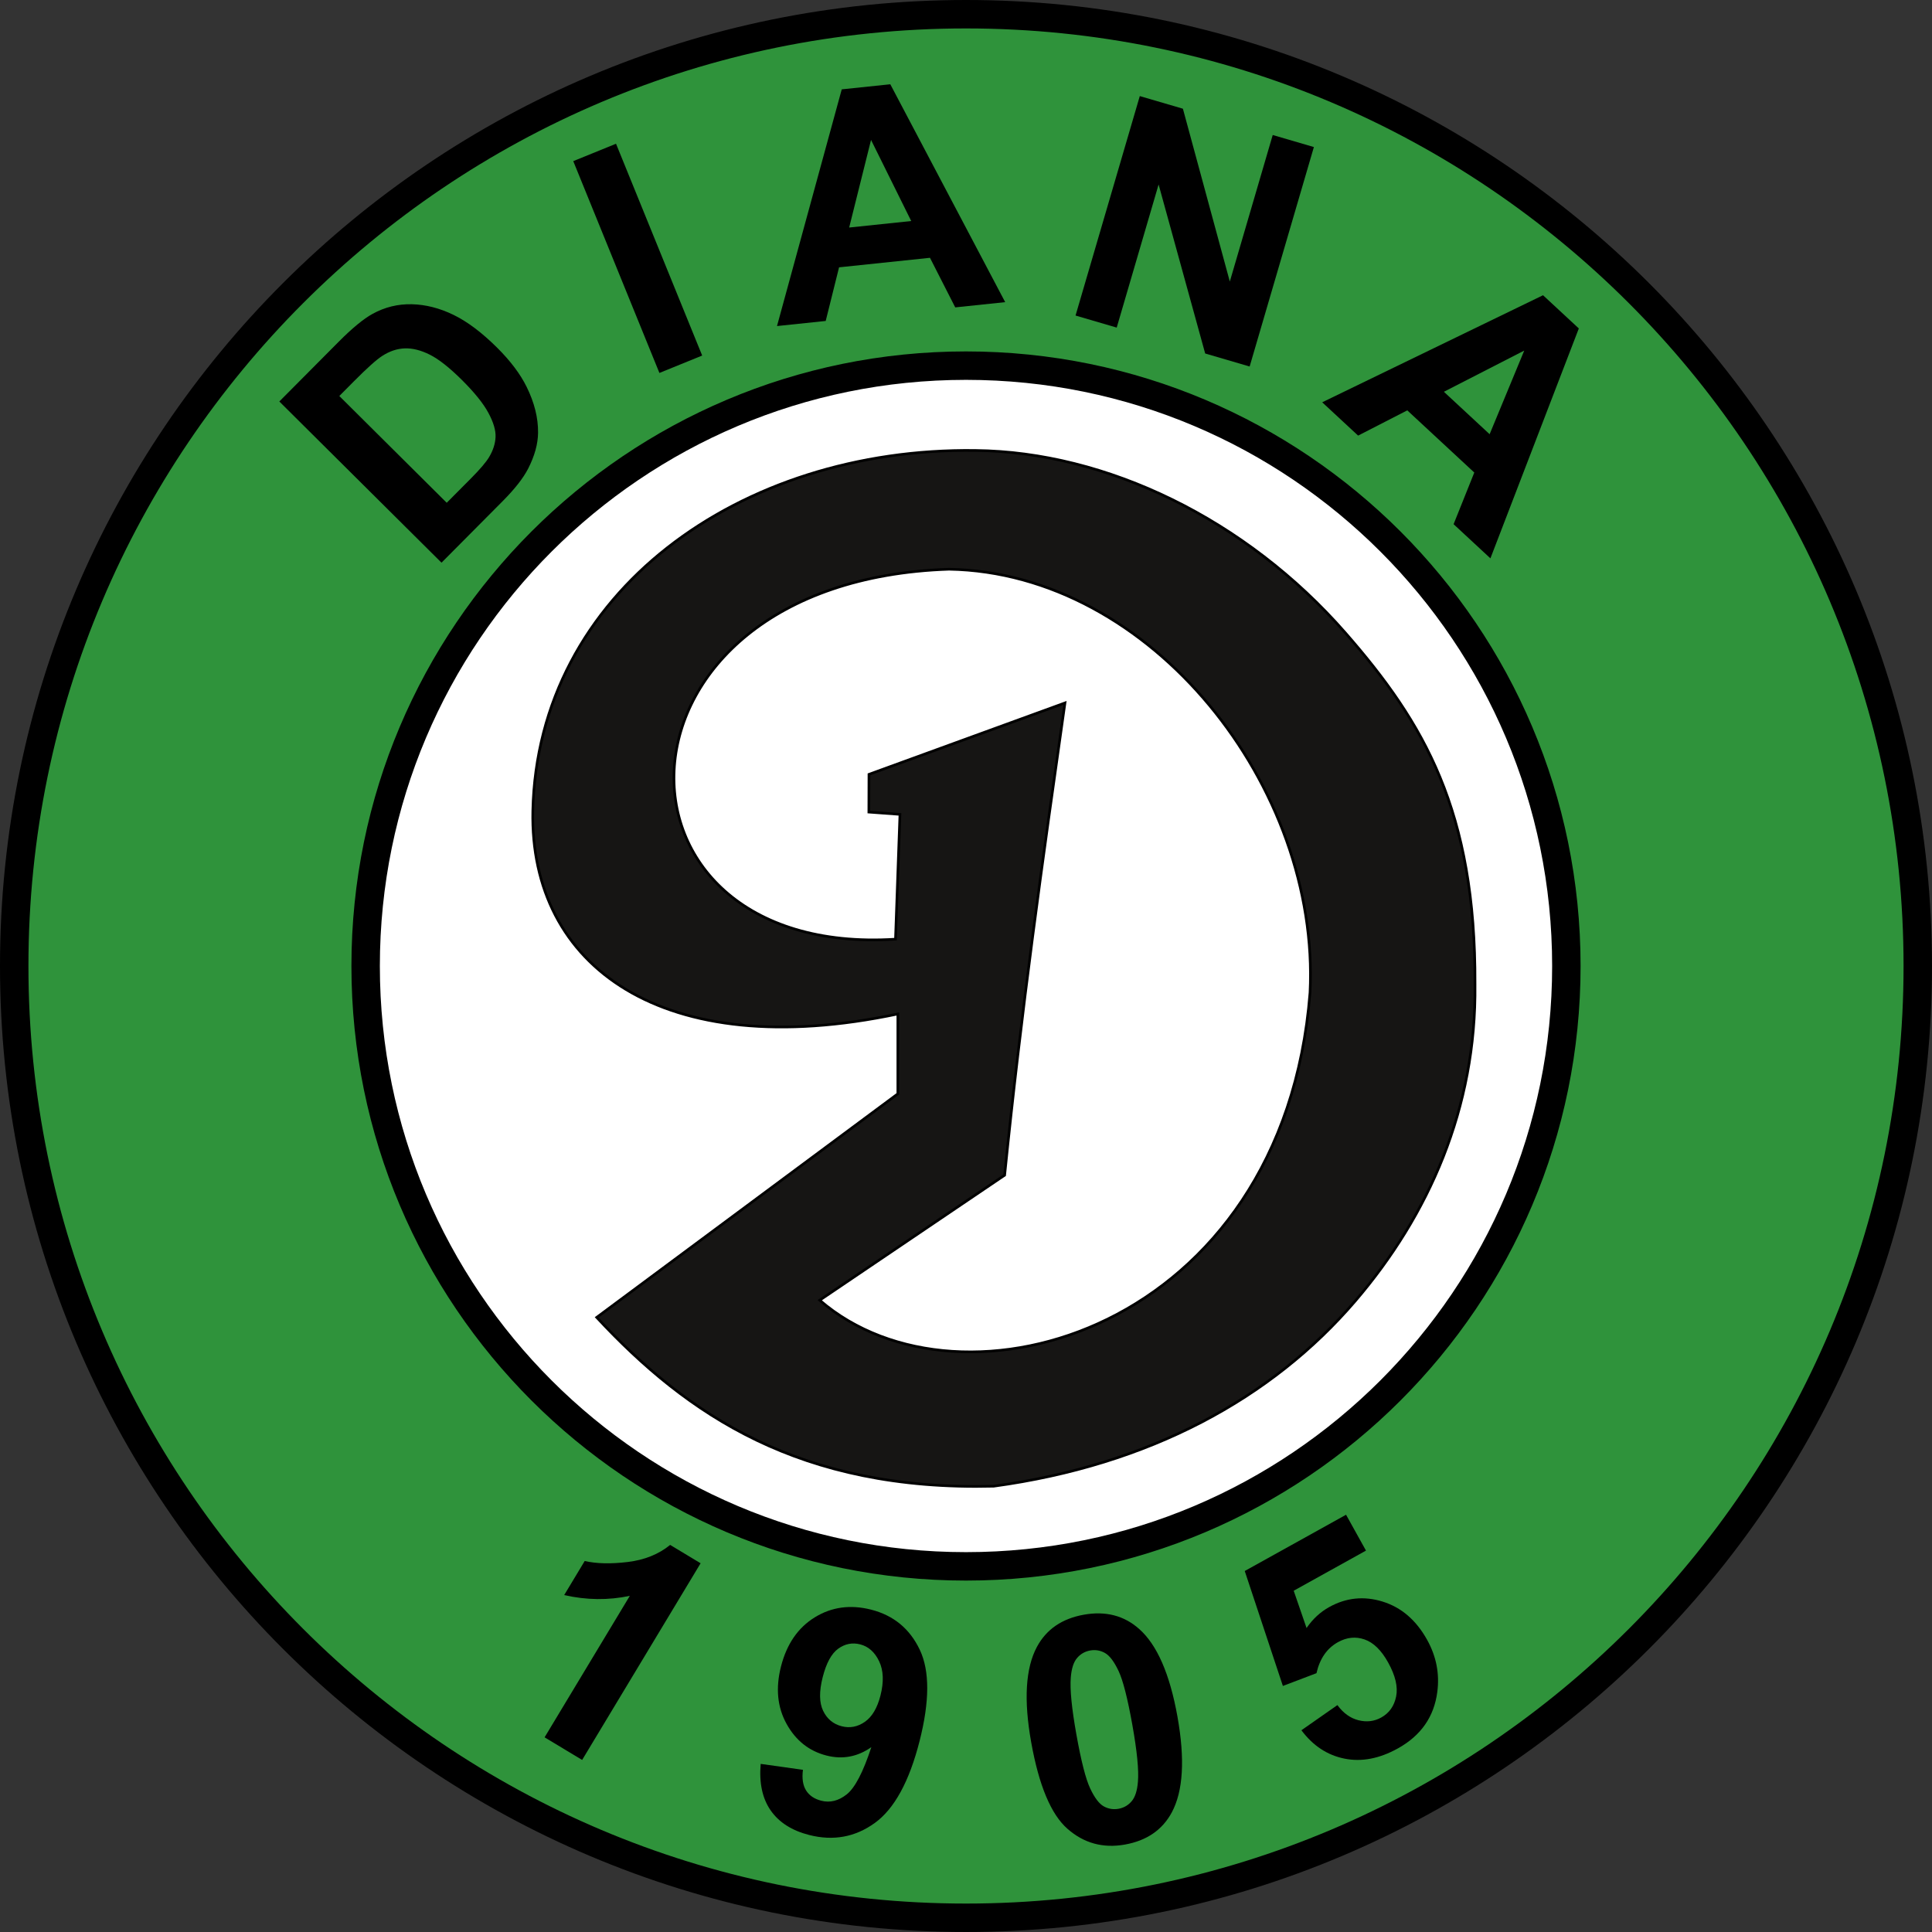
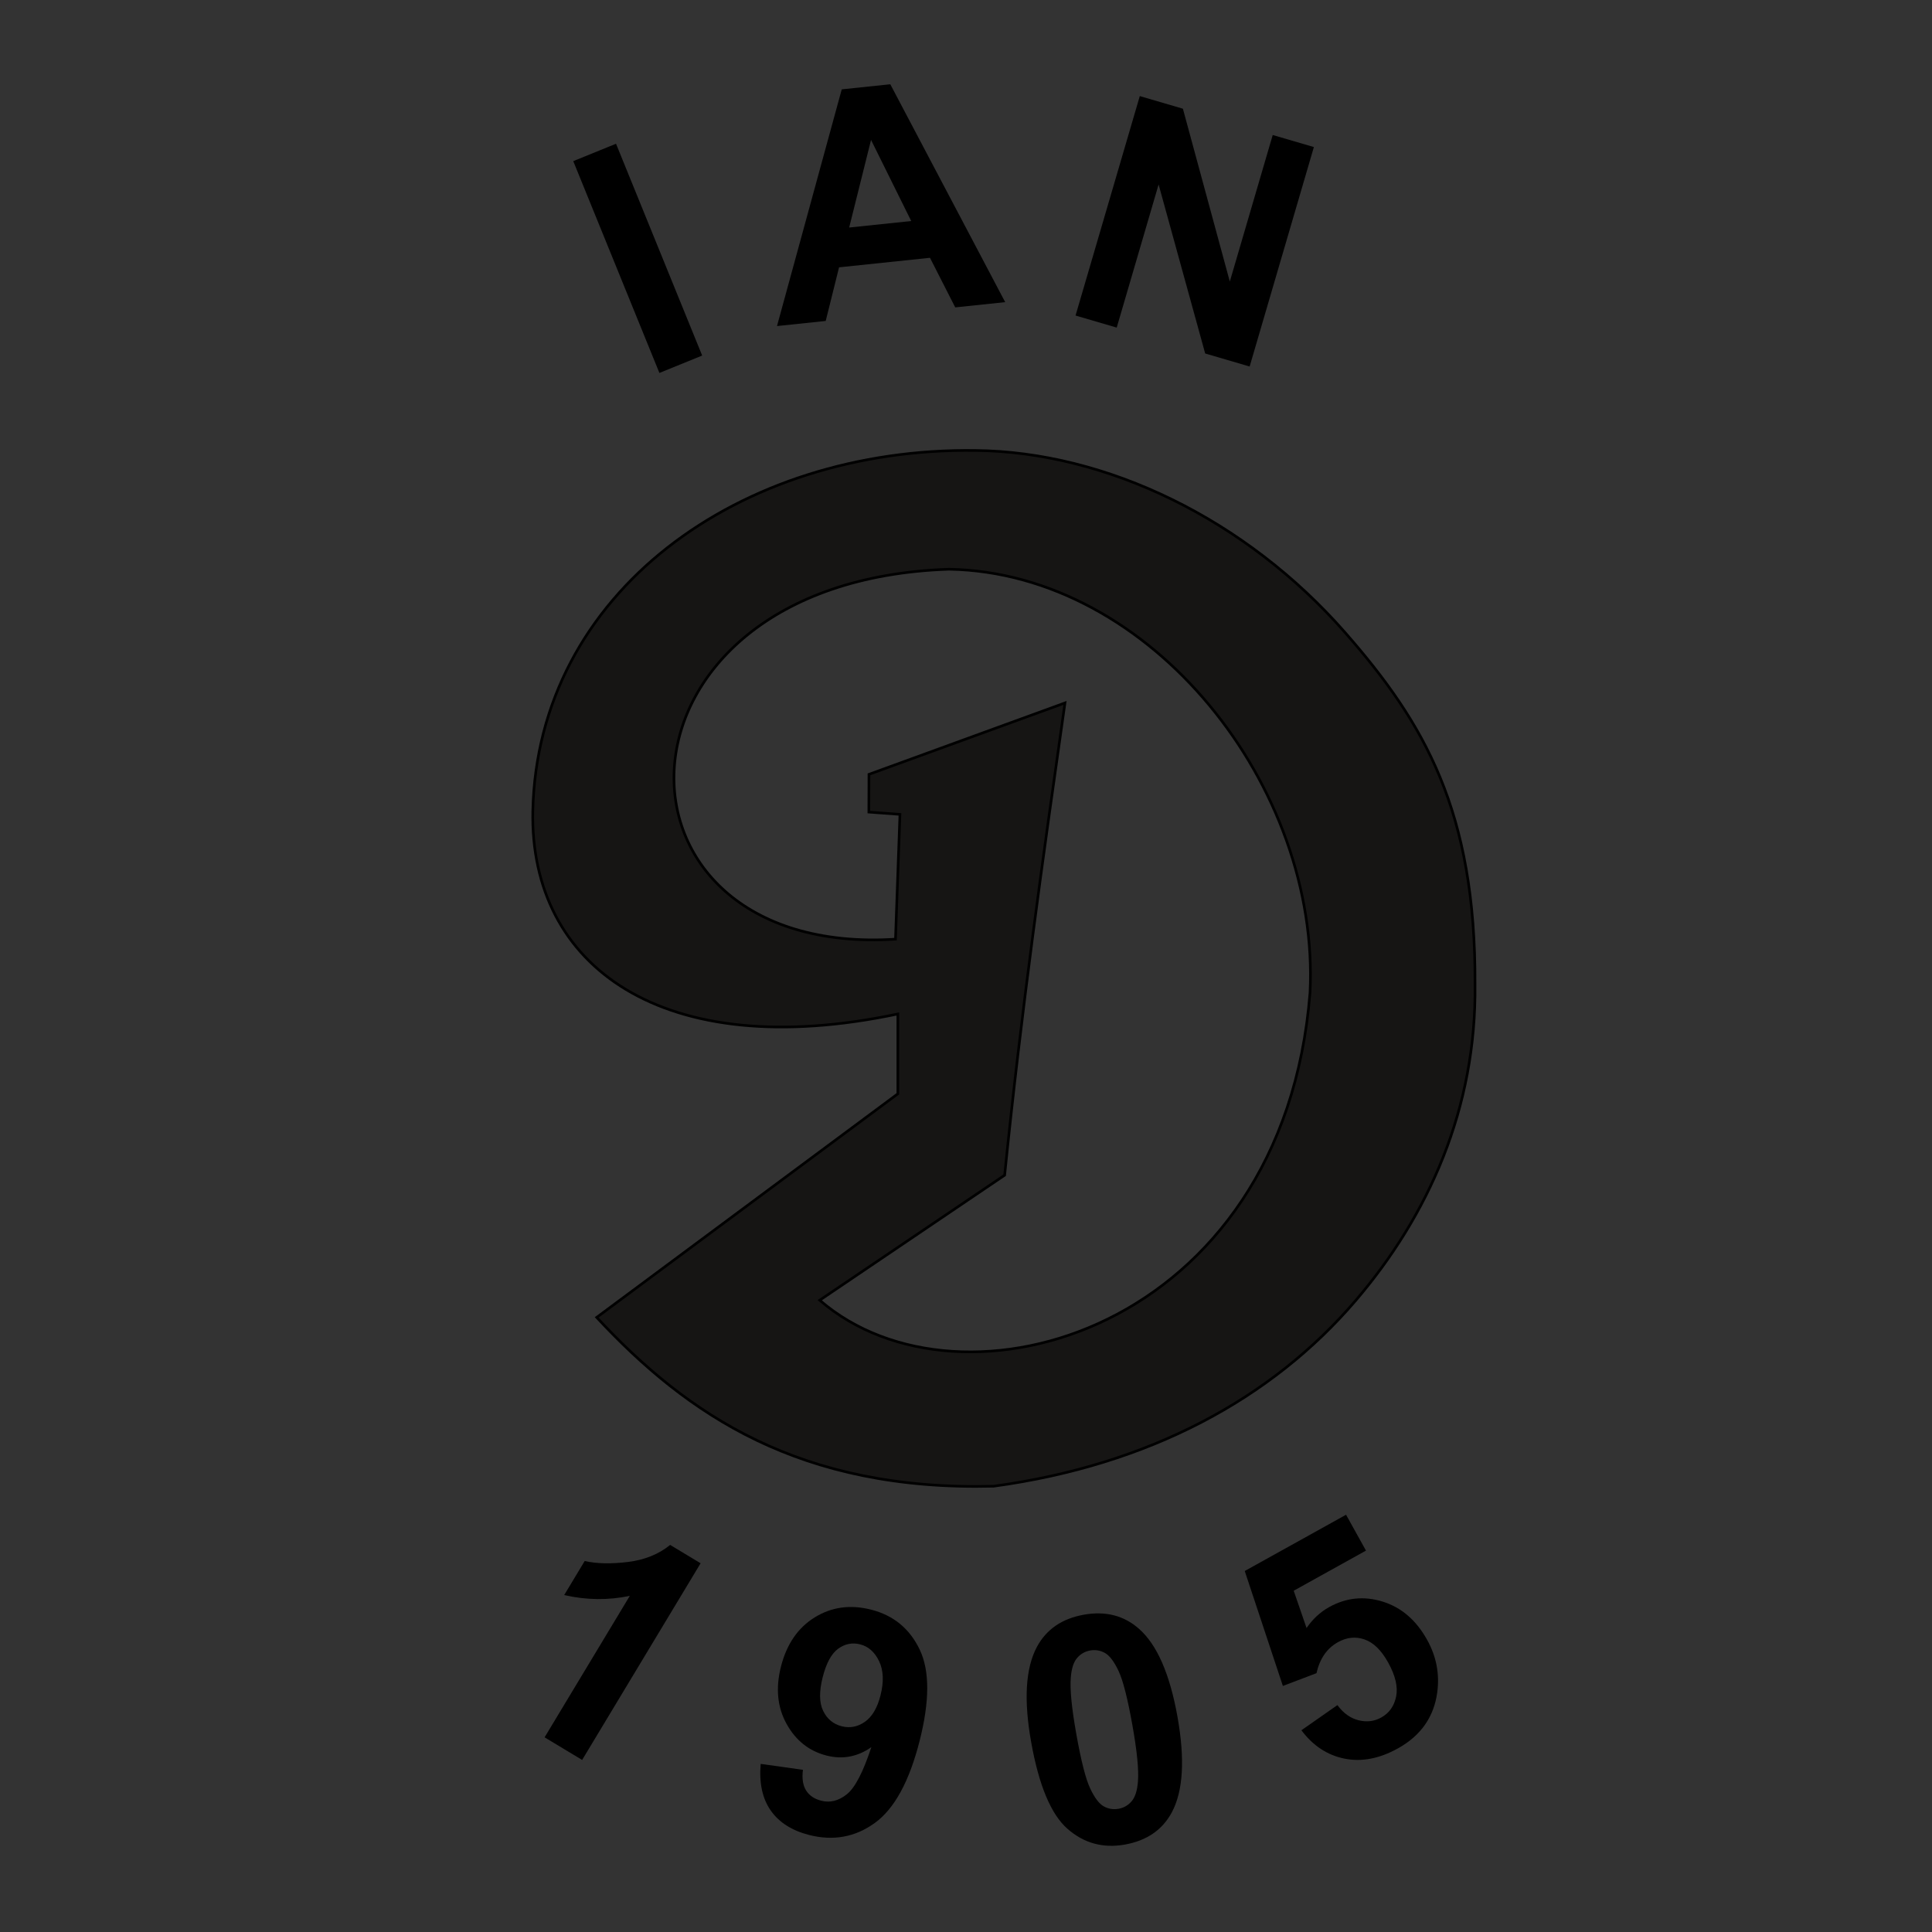
<svg xmlns="http://www.w3.org/2000/svg" xmlns:ns1="http://sodipodi.sourceforge.net/DTD/sodipodi-0.dtd" xmlns:ns2="http://www.inkscape.org/namespaces/inkscape" id="svg2" ns1:version="0.32" ns2:version="0.45" width="733.879" height="733.879" version="1.0" ns1:docbase="E:\WIKIPEDIA\Kluby\Wersje wektorowe" ns1:docname="Diana_Kattowitz.svg" ns2:output_extension="org.inkscape.output.svg.inkscape" ns1:modified="true">
  <rect width="100%" height="100%" fill="#333333" stroke="none" />
  <defs id="defs5" />
  <ns1:namedview ns2:window-height="676" ns2:window-width="837" ns2:pageshadow="2" ns2:pageopacity="0.0" guidetolerance="10.0" gridtolerance="10.0" objecttolerance="10.0" borderopacity="1.0" bordercolor="#666666" pagecolor="#ffffff" id="base" width="744.094px" height="1052.362px" ns2:zoom="0.57448668" ns2:cx="373.57765" ns2:cy="367.35136" ns2:window-x="22" ns2:window-y="29" ns2:current-layer="svg2" />
  <g id="g2175">
    <g id="g3146">
-       <path style="fill:#2f933b;fill-opacity:1;fill-rule:evenodd;stroke:#000000;stroke-width:10.802;stroke-linecap:butt;stroke-linejoin:miter;stroke-miterlimit:4;stroke-opacity:1" d="M 728.477,366.939 C 728.477,566.508 566.508,728.477 366.939,728.477 C 167.37,728.477 5.401,566.508 5.401,366.939 C 5.401,167.37 167.37,5.401 366.939,5.401 C 566.508,5.401 728.477,167.37 728.477,366.939 z " id="path3144" />
-       <path style="fill:#ffffff;fill-opacity:1;fill-rule:evenodd;stroke:#000000;stroke-width:10.802;stroke-linecap:butt;stroke-linejoin:miter;stroke-miterlimit:4;stroke-opacity:1" d="M 594.99,366.939 C 594.99,492.823 492.823,594.99 366.939,594.99 C 241.055,594.99 138.889,492.823 138.889,366.939 C 138.889,241.055 241.055,138.889 366.939,138.889 C 492.823,138.889 594.99,241.055 594.99,366.939 z " id="path2165" />
-     </g>
+       </g>
    <path ns1:nodetypes="cccccccccccccscscccc" d="M 404.535,267.012 C 395.958,327.316 387.969,383.874 381.618,446.403 L 311.373,493.891 C 365.038,540.396 487.464,505.361 497.616,377.065 C 501.506,298.953 437.384,217.566 360.474,216.219 C 225.38,220.71 224.234,364.089 340.156,356.748 L 341.849,309.34 L 330.037,308.474 L 330.078,294.142 L 404.535,267.012 z M 341.048,385.159 C 251.647,404.015 201.144,367.121 202.394,308.033 C 204.185,225.052 280.973,169.932 370.512,171.112 C 420.245,171.629 473.242,197.188 511.005,240.347 C 541.048,274.683 560.583,308.027 560.295,373.894 C 560.865,421.031 542.614,461.702 514.846,494.141 C 483.045,531.291 436.491,556.509 377.445,564.543 C 303.948,566.402 261.182,537.531 226.659,500.415 L 341.048,415.49 L 341.048,385.159 z " style="fill:#161514;fill-opacity:1;fill-rule:evenodd;stroke:#000000;stroke-width:1px;stroke-linecap:butt;stroke-linejoin:miter;stroke-opacity:1" id="path3150" />
    <g transform="translate(774.867,-4.403)" id="g4203">
-       <path id="path4168" style="font-size:121.344px;font-style:normal;font-variant:normal;font-weight:bold;font-stretch:normal;text-align:start;line-height:125%;writing-mode:lr-tb;text-anchor:start;fill:#000000;fill-opacity:1;stroke:none;stroke-width:1px;stroke-linecap:butt;stroke-linejoin:miter;stroke-opacity:1;font-family:Arial" d="M -668.764,156.907 L -646.167,134.173 C -641.072,129.046 -636.795,125.528 -633.337,123.618 C -628.681,121.062 -623.713,119.846 -618.433,119.969 C -613.154,120.093 -607.878,121.439 -602.605,124.006 C -597.333,126.574 -591.811,130.726 -586.039,136.462 C -580.969,141.502 -577.225,146.476 -574.808,151.385 C -571.857,157.381 -570.415,163.186 -570.482,168.8 C -570.525,173.046 -571.782,177.589 -574.253,182.428 C -576.113,186.037 -579.327,190.139 -583.893,194.733 L -607.159,218.14 L -668.764,156.907 z M -645.979,154.827 L -605.175,195.384 L -595.944,186.097 C -592.491,182.623 -590.195,179.921 -589.056,177.99 C -587.555,175.472 -586.746,172.949 -586.628,170.421 C -586.51,167.893 -587.413,164.837 -589.337,161.254 C -591.261,157.67 -594.604,153.512 -599.367,148.778 C -604.13,144.044 -608.203,140.831 -611.588,139.137 C -614.973,137.444 -618.131,136.643 -621.064,136.736 C -623.996,136.829 -626.87,137.787 -629.686,139.611 C -631.804,140.958 -635.384,144.167 -640.424,149.238 L -645.979,154.827 z " />
      <path style="font-size:121.344px;font-style:normal;font-variant:normal;font-weight:bold;font-stretch:normal;text-align:start;line-height:125%;writing-mode:lr-tb;text-anchor:start;fill:#000000;fill-opacity:1;stroke:none;stroke-width:1px;stroke-linecap:butt;stroke-linejoin:miter;stroke-opacity:1;font-family:Arial" d="M -524.386,146.069 L -557.113,65.61 L -540.868,59.002 L -508.141,139.461 L -524.386,146.069 z " id="path4164" />
      <path id="path4162" style="font-size:121.344px;font-style:normal;font-variant:normal;font-weight:bold;font-stretch:normal;text-align:start;line-height:125%;writing-mode:lr-tb;text-anchor:start;fill:#000000;fill-opacity:1;stroke:none;stroke-width:1px;stroke-linecap:butt;stroke-linejoin:miter;stroke-opacity:1;font-family:Arial" d="M -393.04,119.175 L -412.015,121.163 L -421.613,102.33 L -456.145,105.948 L -461.219,126.318 L -479.722,128.257 L -455.126,38.344 L -436.682,36.412 L -393.04,119.175 z M -428.736,88.362 L -443.998,57.553 L -452.307,90.832 L -428.736,88.362 z " />
      <path style="font-size:121.344px;font-style:normal;font-variant:normal;font-weight:bold;font-stretch:normal;text-align:start;line-height:125%;writing-mode:lr-tb;text-anchor:start;fill:#000000;fill-opacity:1;stroke:none;stroke-width:1px;stroke-linecap:butt;stroke-linejoin:miter;stroke-opacity:1;font-family:Arial" d="M -366.317,124.264 L -341.913,40.902 L -325.537,45.696 L -307.716,111.353 L -291.419,55.684 L -275.781,60.262 L -300.185,143.623 L -317.073,138.679 L -334.766,74.48 L -350.68,128.841 L -366.317,124.264 z " id="path4158" />
-       <path id="path4156" style="font-size:121.344px;font-style:normal;font-variant:normal;font-weight:bold;font-stretch:normal;text-align:start;line-height:125%;writing-mode:lr-tb;text-anchor:start;fill:#000000;fill-opacity:1;stroke:none;stroke-width:1px;stroke-linecap:butt;stroke-linejoin:miter;stroke-opacity:1;font-family:Arial" d="M -208.726,216.495 L -222.712,203.519 L -214.852,183.897 L -240.305,160.282 L -258.98,169.87 L -272.619,157.216 L -188.74,116.551 L -175.145,129.165 L -208.726,216.495 z M -209.025,169.34 L -195.876,137.572 L -226.399,153.221 L -209.025,169.34 z " />
    </g>
    <g transform="translate(786.807,-8.5)" id="g4197">
      <path style="font-size:121.344px;font-style:normal;font-variant:normal;font-weight:bold;font-stretch:normal;text-align:start;line-height:125%;writing-mode:lr-tb;text-anchor:start;fill:#000000;fill-opacity:1;stroke:none;stroke-width:1px;stroke-linecap:butt;stroke-linejoin:miter;stroke-opacity:1;font-family:Arial" d="M -565.68,677.023 L -579.942,668.432 L -547.566,614.684 C -555.711,616.418 -564.023,616.322 -572.501,614.397 L -564.705,601.455 C -560.249,602.479 -554.815,602.605 -548.402,601.834 C -541.989,601.063 -536.605,598.899 -532.249,595.344 L -520.678,602.314 L -565.68,677.023 z " id="path4180" />
      <path id="path4178" style="font-size:121.344px;font-style:normal;font-variant:normal;font-weight:bold;font-stretch:normal;text-align:start;line-height:125%;writing-mode:lr-tb;text-anchor:start;fill:#000000;fill-opacity:1;stroke:none;stroke-width:1px;stroke-linecap:butt;stroke-linejoin:miter;stroke-opacity:1;font-family:Arial" d="M -497.858,678.519 L -481.802,680.775 C -482.229,684.05 -481.834,686.657 -480.616,688.598 C -479.399,690.539 -477.469,691.846 -474.828,692.518 C -471.498,693.367 -468.275,692.557 -465.16,690.09 C -462.045,687.623 -458.934,681.649 -455.825,672.169 C -461.082,675.843 -466.754,676.905 -472.84,675.355 C -479.462,673.668 -484.524,669.657 -488.026,663.323 C -491.528,656.99 -492.235,649.727 -490.148,641.536 C -487.974,633 -483.685,626.766 -477.282,622.833 C -470.879,618.9 -463.754,617.933 -455.907,619.932 C -447.372,622.107 -441.208,627.193 -437.416,635.19 C -433.625,643.188 -433.655,654.746 -437.507,669.866 C -441.428,685.253 -447.107,695.627 -454.546,700.987 C -461.985,706.348 -470.279,707.862 -479.427,705.532 C -486.011,703.854 -490.885,700.748 -494.051,696.212 C -497.216,691.676 -498.485,685.778 -497.858,678.519 L -497.858,678.519 z M -452.361,652.569 C -451.034,647.363 -451.202,643.02 -452.863,639.54 C -454.524,636.06 -456.923,633.92 -460.062,633.12 C -463.048,632.36 -465.826,632.905 -468.397,634.757 C -470.968,636.609 -472.936,640.214 -474.301,645.573 C -475.686,651.008 -475.631,655.272 -474.136,658.363 C -472.641,661.455 -470.286,663.41 -467.071,664.229 C -463.97,665.019 -461.046,664.46 -458.297,662.551 C -455.549,660.643 -453.57,657.315 -452.361,652.569 L -452.361,652.569 z " />
      <path id="path4174" style="font-size:121.344px;font-style:normal;font-variant:normal;font-weight:bold;font-stretch:normal;text-align:start;line-height:125%;writing-mode:lr-tb;text-anchor:start;fill:#000000;fill-opacity:1;stroke:none;stroke-width:1px;stroke-linecap:butt;stroke-linejoin:miter;stroke-opacity:1;font-family:Arial" d="M -375.133,621.856 C -366.851,620.372 -359.848,622.167 -354.123,627.241 C -347.31,633.244 -342.45,644.352 -339.546,660.565 C -336.648,676.739 -337.364,688.866 -341.695,696.945 C -345.277,703.607 -351.209,707.679 -359.491,709.163 C -367.811,710.653 -375.091,708.657 -381.33,703.174 C -387.57,697.69 -392.159,686.745 -395.099,670.337 C -397.983,654.241 -397.259,642.152 -392.928,634.073 C -389.346,627.412 -383.414,623.34 -375.133,621.856 L -375.133,621.856 z M -372.698,635.445 C -374.681,635.8 -376.337,636.749 -377.666,638.291 C -378.995,639.833 -379.794,642.314 -380.064,645.733 C -380.433,650.173 -379.718,657.409 -377.921,667.44 C -376.124,677.471 -374.384,684.272 -372.7,687.843 C -371.017,691.414 -369.296,693.684 -367.538,694.653 C -365.779,695.622 -363.908,695.929 -361.925,695.574 C -359.942,695.219 -358.286,694.27 -356.958,692.728 C -355.629,691.185 -354.829,688.705 -354.559,685.285 C -354.184,680.884 -354.895,673.668 -356.692,663.637 C -358.489,653.606 -360.229,646.804 -361.912,643.234 C -363.596,639.663 -365.318,637.383 -367.08,636.394 C -368.843,635.406 -370.715,635.089 -372.698,635.445 L -372.698,635.445 z " />
      <path style="font-size:121.344px;font-style:normal;font-variant:normal;font-weight:bold;font-stretch:normal;text-align:start;line-height:125%;writing-mode:lr-tb;text-anchor:start;fill:#000000;fill-opacity:1;stroke:none;stroke-width:1px;stroke-linecap:butt;stroke-linejoin:miter;stroke-opacity:1;font-family:Arial" d="M -292.459,665.745 L -278.789,656.189 C -276.553,659.24 -273.884,661.158 -270.782,661.943 C -267.681,662.728 -264.8,662.382 -262.141,660.906 C -259.102,659.218 -257.215,656.555 -256.48,652.916 C -255.744,649.278 -256.757,644.972 -259.519,639.999 C -262.107,635.337 -265.093,632.421 -268.477,631.25 C -271.861,630.079 -275.227,630.424 -278.577,632.284 C -282.756,634.604 -285.476,638.532 -286.74,644.068 L -299.499,648.917 L -313.987,605.252 L -275.5,583.88 L -267.935,597.504 L -295.389,612.748 L -290.506,626.912 C -288.161,623.486 -285.296,620.834 -281.912,618.955 C -275.454,615.369 -268.677,614.678 -261.58,616.881 C -254.483,619.085 -248.853,623.934 -244.692,631.427 C -241.222,637.678 -239.938,644.262 -240.841,651.179 C -242.059,660.62 -247.054,667.777 -255.825,672.647 C -262.835,676.54 -269.595,677.831 -276.106,676.522 C -282.616,675.212 -288.067,671.62 -292.459,665.745 L -292.459,665.745 z " id="text4148" />
    </g>
  </g>
</svg>